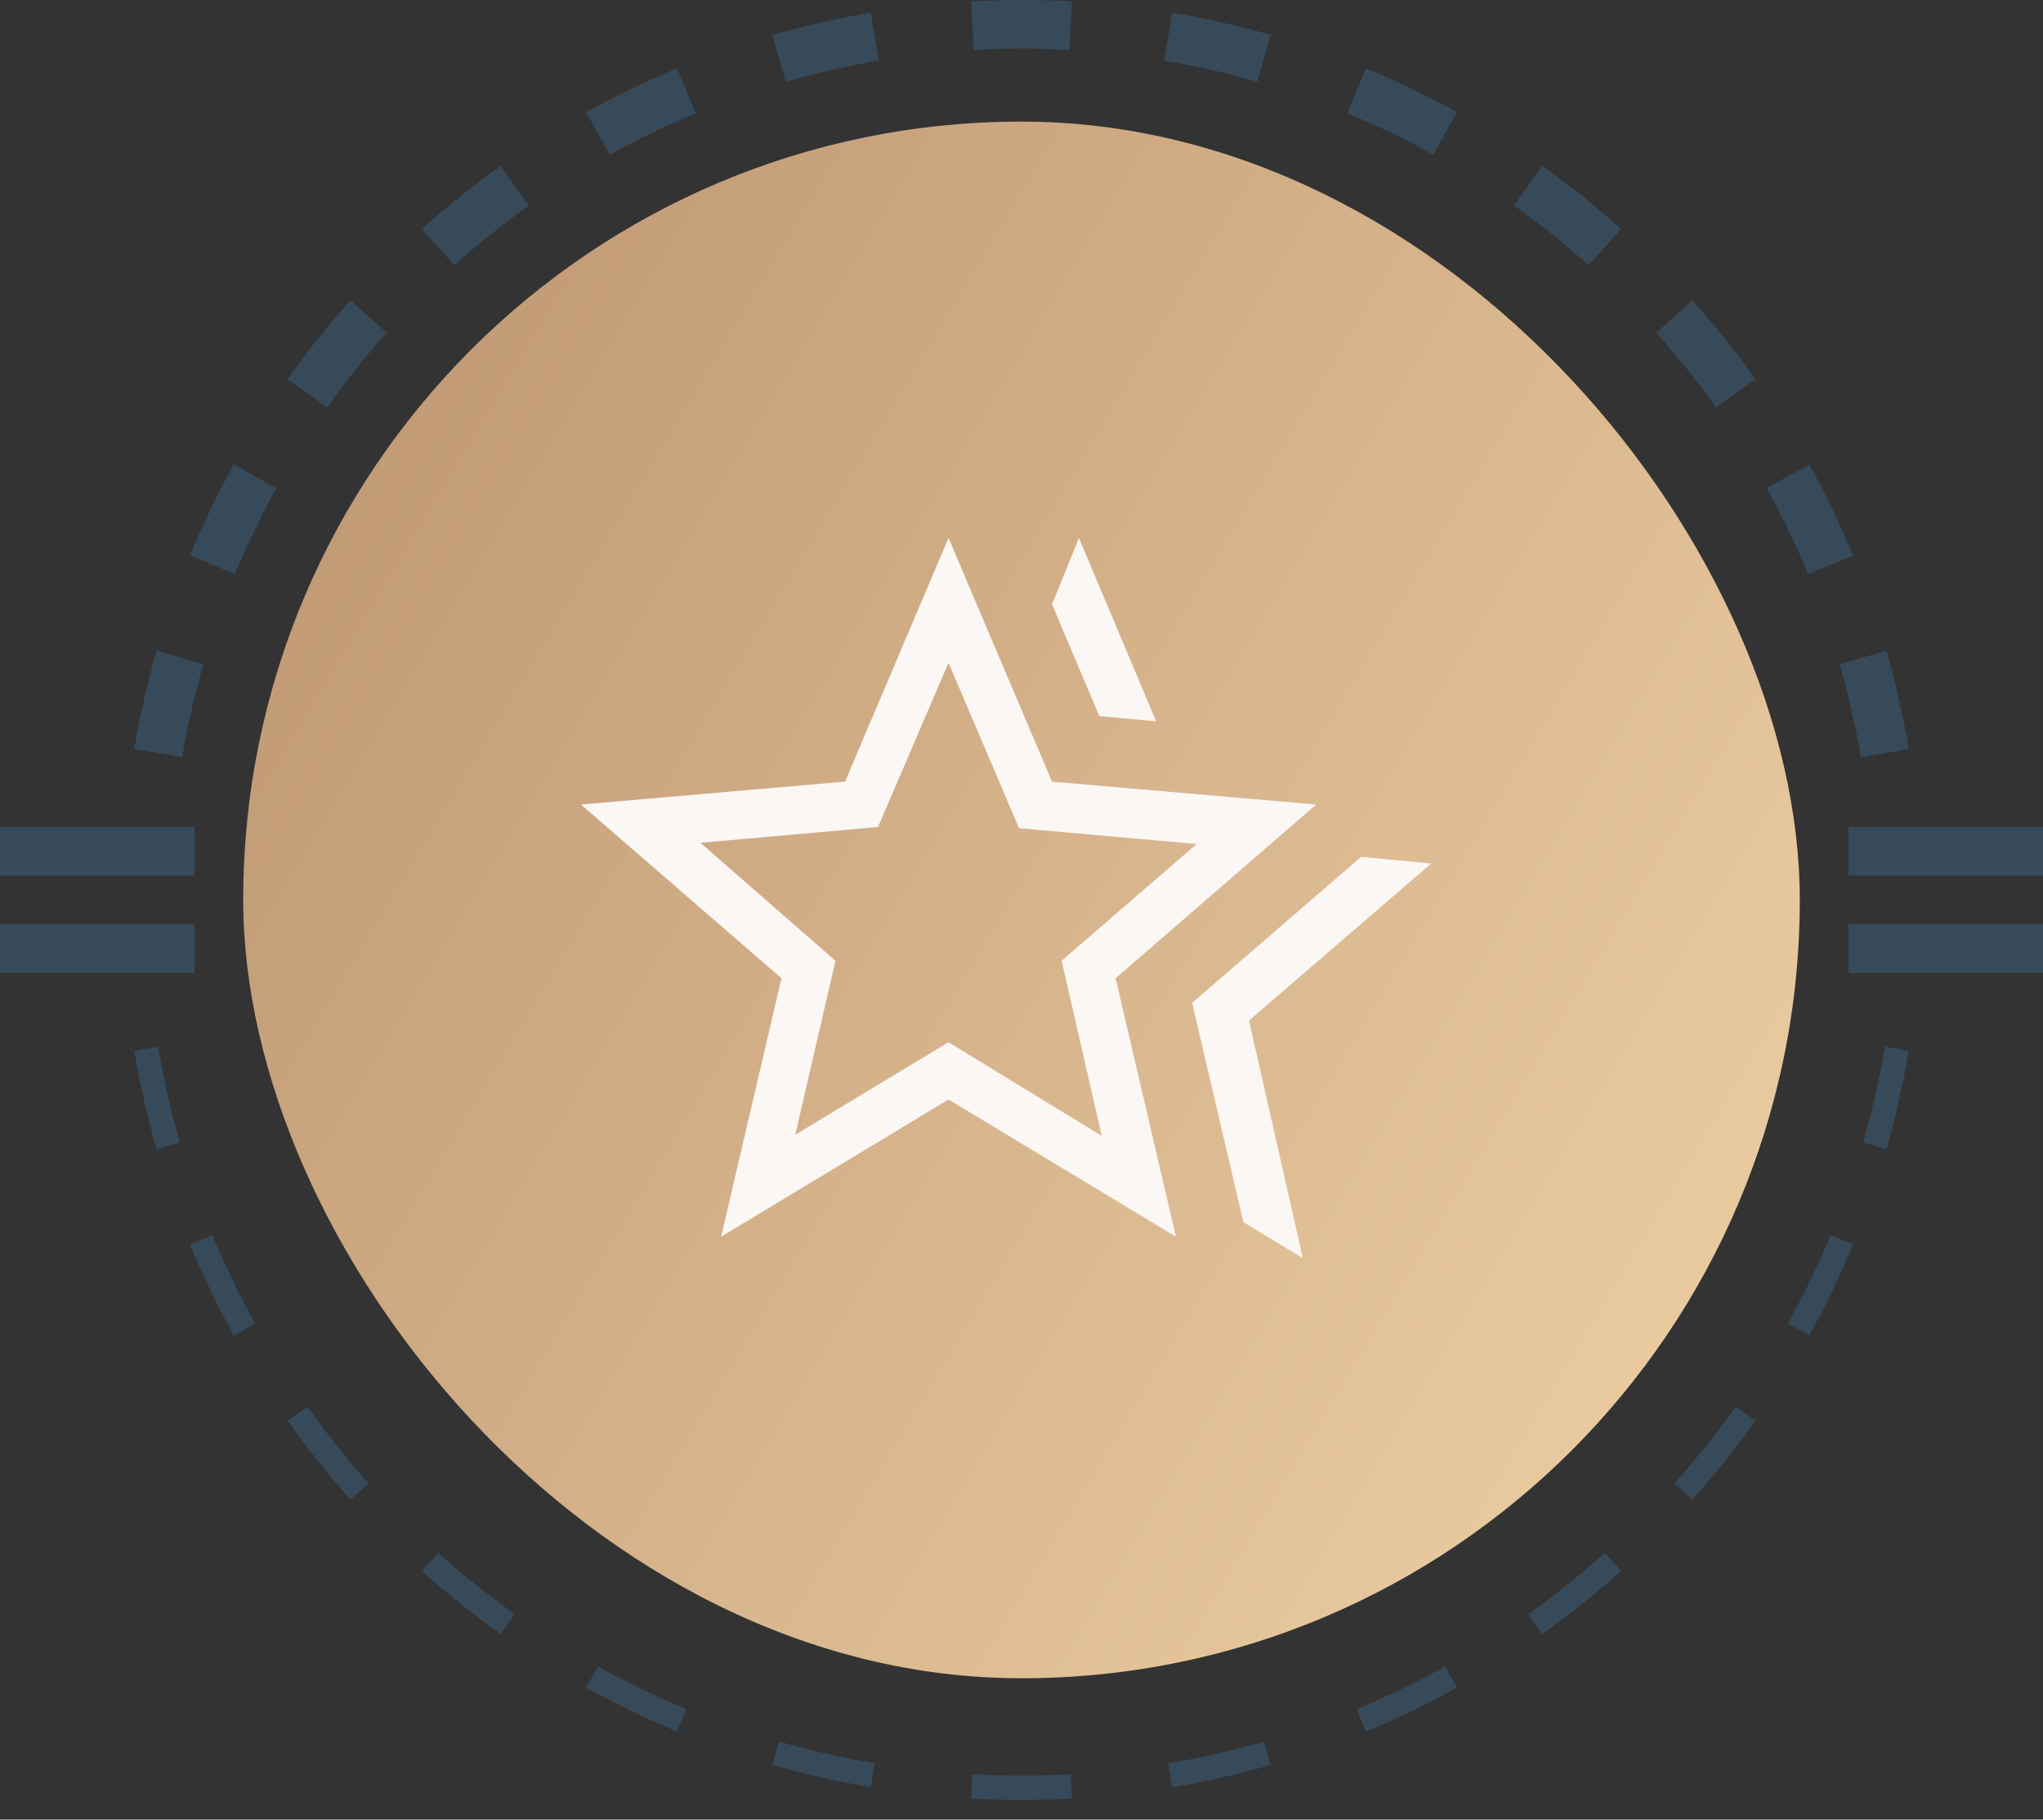
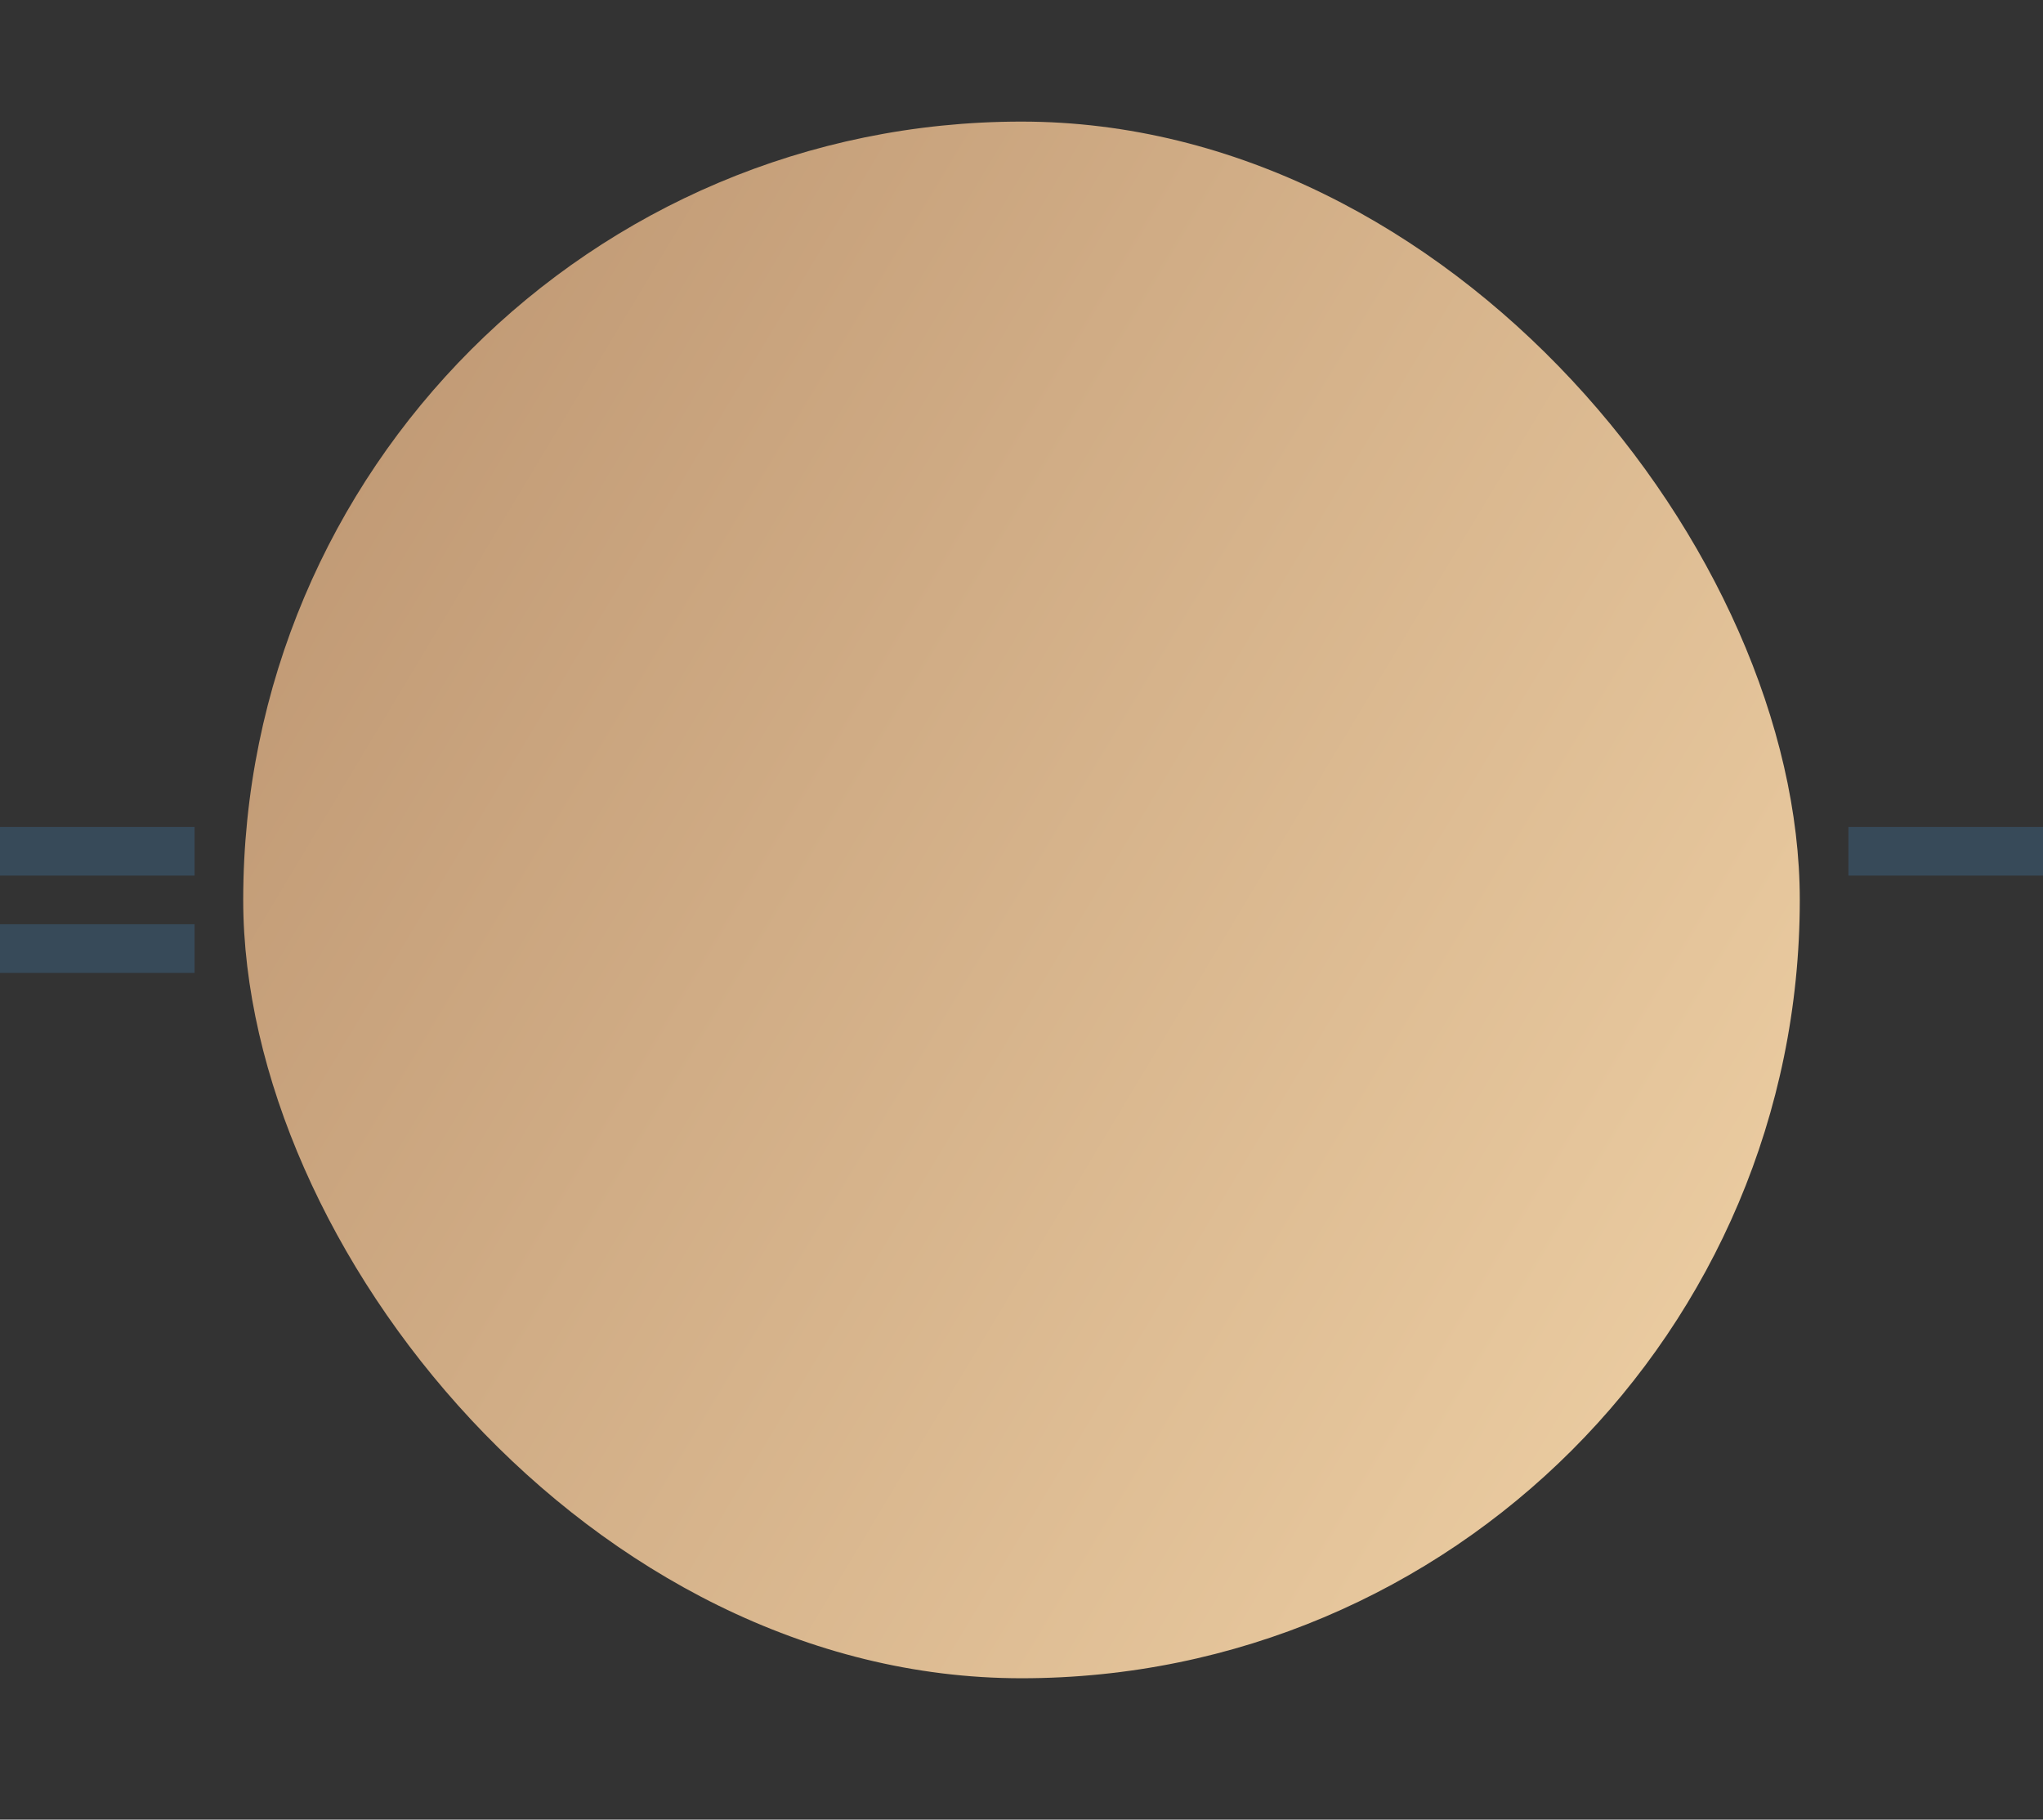
<svg xmlns="http://www.w3.org/2000/svg" width="64" height="57" viewBox="0 0 64 57" fill="none">
  <rect x="0" y="0" width="64" height="57" fill="#333333" stroke="none" />
-   <path d="M33.582 56.336C33.059 56.365 32.531 56.381 32.001 56.381C31.47 56.381 30.943 56.365 30.42 56.336L30.462 55.577C30.971 55.605 31.484 55.62 32.001 55.62C32.517 55.62 33.031 55.605 33.54 55.577L33.582 56.336ZM24.404 54.554C25.382 54.836 26.383 55.064 27.403 55.236L27.276 55.985C26.228 55.808 25.199 55.574 24.193 55.285L24.404 54.554ZM39.703 54.92L39.807 55.285C38.802 55.574 37.773 55.808 36.724 55.985L36.598 55.236C37.618 55.064 38.619 54.836 39.597 54.554L39.703 54.92ZM18.731 52.202C19.625 52.697 20.55 53.144 21.502 53.539L21.355 53.889L21.356 53.89L21.345 53.917L21.21 54.241C20.231 53.835 19.281 53.376 18.362 52.867L18.731 52.202ZM45.638 52.867C44.719 53.376 43.769 53.835 42.791 54.241L42.5 53.539C43.451 53.144 44.376 52.697 45.27 52.202L45.638 52.867ZM13.724 48.643C14.488 49.326 15.29 49.968 16.128 50.563L15.686 51.183C14.826 50.571 14.002 49.912 13.217 49.209L13.724 48.643ZM50.784 49.209C49.999 49.912 49.175 50.571 48.314 51.183L47.874 50.563C48.711 49.968 49.514 49.326 50.278 48.643L50.784 49.209ZM9.629 44.064C10.224 44.901 10.865 45.704 11.549 46.468L10.981 46.974C10.279 46.189 9.619 45.365 9.008 44.504L9.629 44.064ZM54.993 44.504C54.381 45.365 53.721 46.189 53.019 46.974L52.453 46.468C53.136 45.704 53.778 44.901 54.373 44.064L54.993 44.504ZM6.653 38.69C7.048 39.642 7.495 40.566 7.99 41.46L7.324 41.829C6.815 40.91 6.357 39.959 5.951 38.981L6.653 38.69ZM58.05 38.981C57.645 39.959 57.185 40.91 56.676 41.829L56.011 41.46C56.507 40.566 56.954 39.642 57.348 38.69L58.05 38.981ZM4.956 32.789C5.128 33.809 5.356 34.809 5.637 35.788L5.271 35.893L4.906 35.998C4.617 34.992 4.383 33.963 4.206 32.915L4.956 32.789ZM59.795 32.915C59.618 33.963 59.384 34.992 59.094 35.998L58.73 35.893L58.364 35.788C58.645 34.809 58.874 33.809 59.046 32.789L59.795 32.915ZM4.614 29.714C4.614 29.72 4.615 29.725 4.615 29.73L3.855 29.772C3.854 29.753 3.854 29.733 3.853 29.714H4.614ZM60.148 29.714C60.147 29.733 60.147 29.753 60.146 29.772L59.386 29.73C59.387 29.725 59.387 29.72 59.388 29.714H60.148Z" fill="#374A59" />
-   <path d="M6.37 20.805C6.096 21.756 5.874 22.728 5.707 23.72L4.206 23.466C4.383 22.417 4.617 21.389 4.906 20.383L6.37 20.805ZM59.094 20.383C59.384 21.389 59.618 22.417 59.795 23.466L58.295 23.72C58.127 22.728 57.905 21.756 57.632 20.805L59.094 20.383ZM7.945 14.896L8.656 15.29C8.175 16.159 7.741 17.058 7.357 17.983L5.951 17.399C6.357 16.421 6.815 15.471 7.324 14.552L7.945 14.896ZM56.676 14.552C57.186 15.471 57.645 16.421 58.05 17.399L56.644 17.983C56.261 17.058 55.827 16.159 55.346 15.29L56.056 14.896L56.676 14.552ZM11.549 9.914H11.548L12.116 10.422C11.452 11.165 10.828 11.945 10.25 12.759L9.008 11.876C9.619 11.015 10.279 10.191 10.981 9.406L11.549 9.914ZM53.019 9.406C53.721 10.191 54.381 11.015 54.993 11.876L53.752 12.759C53.173 11.945 52.55 11.165 51.886 10.422L52.453 9.914L53.019 9.406ZM16.569 6.439C15.755 7.018 14.975 7.641 14.232 8.306L13.217 7.171C14.002 6.469 14.826 5.809 15.686 5.197L16.569 6.439ZM48.314 5.197C49.175 5.809 49.999 6.469 50.784 7.171L50.278 7.738L50.277 7.737L49.769 8.306C49.026 7.641 48.246 7.018 47.432 6.439L48.314 5.197ZM21.794 3.547C20.869 3.93 19.97 4.364 19.1 4.846L18.72 4.159L18.362 3.514C19.281 3.005 20.232 2.546 21.21 2.141L21.794 3.547ZM42.791 2.141C43.769 2.546 44.719 3.005 45.638 3.514L45.282 4.159L44.901 4.846C44.032 4.364 43.133 3.93 42.208 3.547L42.791 2.141ZM27.53 1.896C26.539 2.064 25.566 2.286 24.615 2.56L24.193 1.096C25.199 0.806 26.228 0.572 27.276 0.396L27.53 1.896ZM36.724 0.396C37.773 0.572 38.802 0.806 39.807 1.096L39.386 2.56C38.436 2.286 37.463 2.064 36.471 1.896L36.724 0.396ZM32.001 0C32.531 8.60944e-07 33.059 0.016 33.582 0.045L33.498 1.565C33.002 1.538 32.503 1.523 32.001 1.523C31.498 1.523 30.999 1.538 30.504 1.565L30.42 0.045C30.943 0.016 31.47 8.431e-07 32.001 0Z" fill="#374A59" />
  <rect x="7.619" y="3.809" width="48.762" height="48.762" rx="24.381" fill="url(#paint0_linear_593_4594)" />
  <mask id="mask0_593_4594" style="mask-type:alpha" maskUnits="userSpaceOnUse" x="13" y="9" width="38" height="38">
    <rect x="13.715" y="9.905" width="36.571" height="36.571" fill="#D9D9D9" />
  </mask>
  <g mask="url(#mask0_593_4594)">
-     <path d="M37.345 31.415L42.637 26.843L44.835 27.048L39.127 31.968L40.815 39.415L38.951 38.283L37.345 31.415ZM34.438 22.43L32.956 18.931L33.799 16.851L36.22 22.597L34.438 22.43ZM24.914 35.544L29.714 32.648L34.514 35.582L33.257 30.096L37.486 26.439L31.924 25.944L29.714 20.763L27.505 25.905L21.943 26.401L26.172 30.096L24.914 35.544ZM22.59 38.74L24.481 30.644L18.198 25.202L26.473 24.484L29.714 16.851L32.956 24.484L41.231 25.202L34.948 30.644L36.838 38.74L29.714 34.442L22.59 38.74Z" fill="#FAF7F5" />
-   </g>
+     </g>
  <rect x="57.905" y="25.904" width="6.095" height="1.524" fill="#374A59" />
  <rect y="25.904" width="6.095" height="1.524" fill="#374A59" />
-   <rect x="57.905" y="28.952" width="6.095" height="1.524" fill="#374A59" />
  <rect y="28.952" width="6.095" height="1.524" fill="#374A59" />
  <defs>
    <linearGradient id="paint0_linear_593_4594" x1="-18.285" y1="-3.049" x2="71.238" y2="50.666" gradientUnits="userSpaceOnUse">
      <stop stop-color="#A67A59" />
      <stop offset="1" stop-color="#FADEB1" />
    </linearGradient>
  </defs>
</svg>